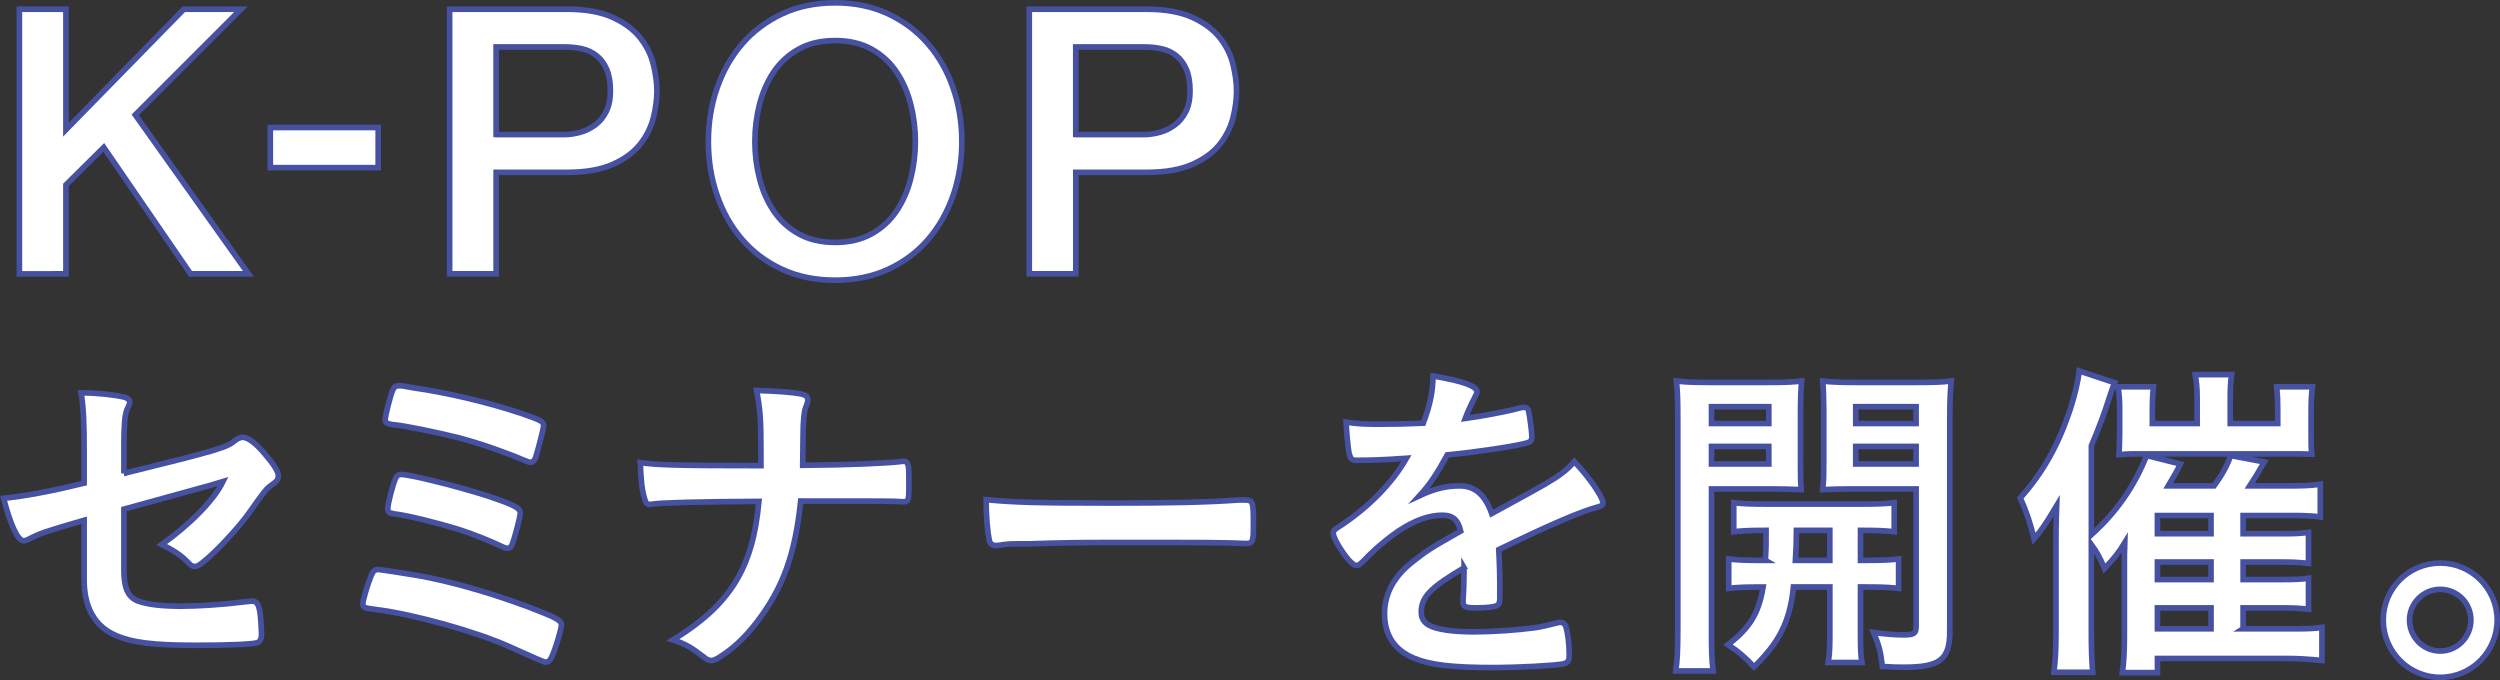
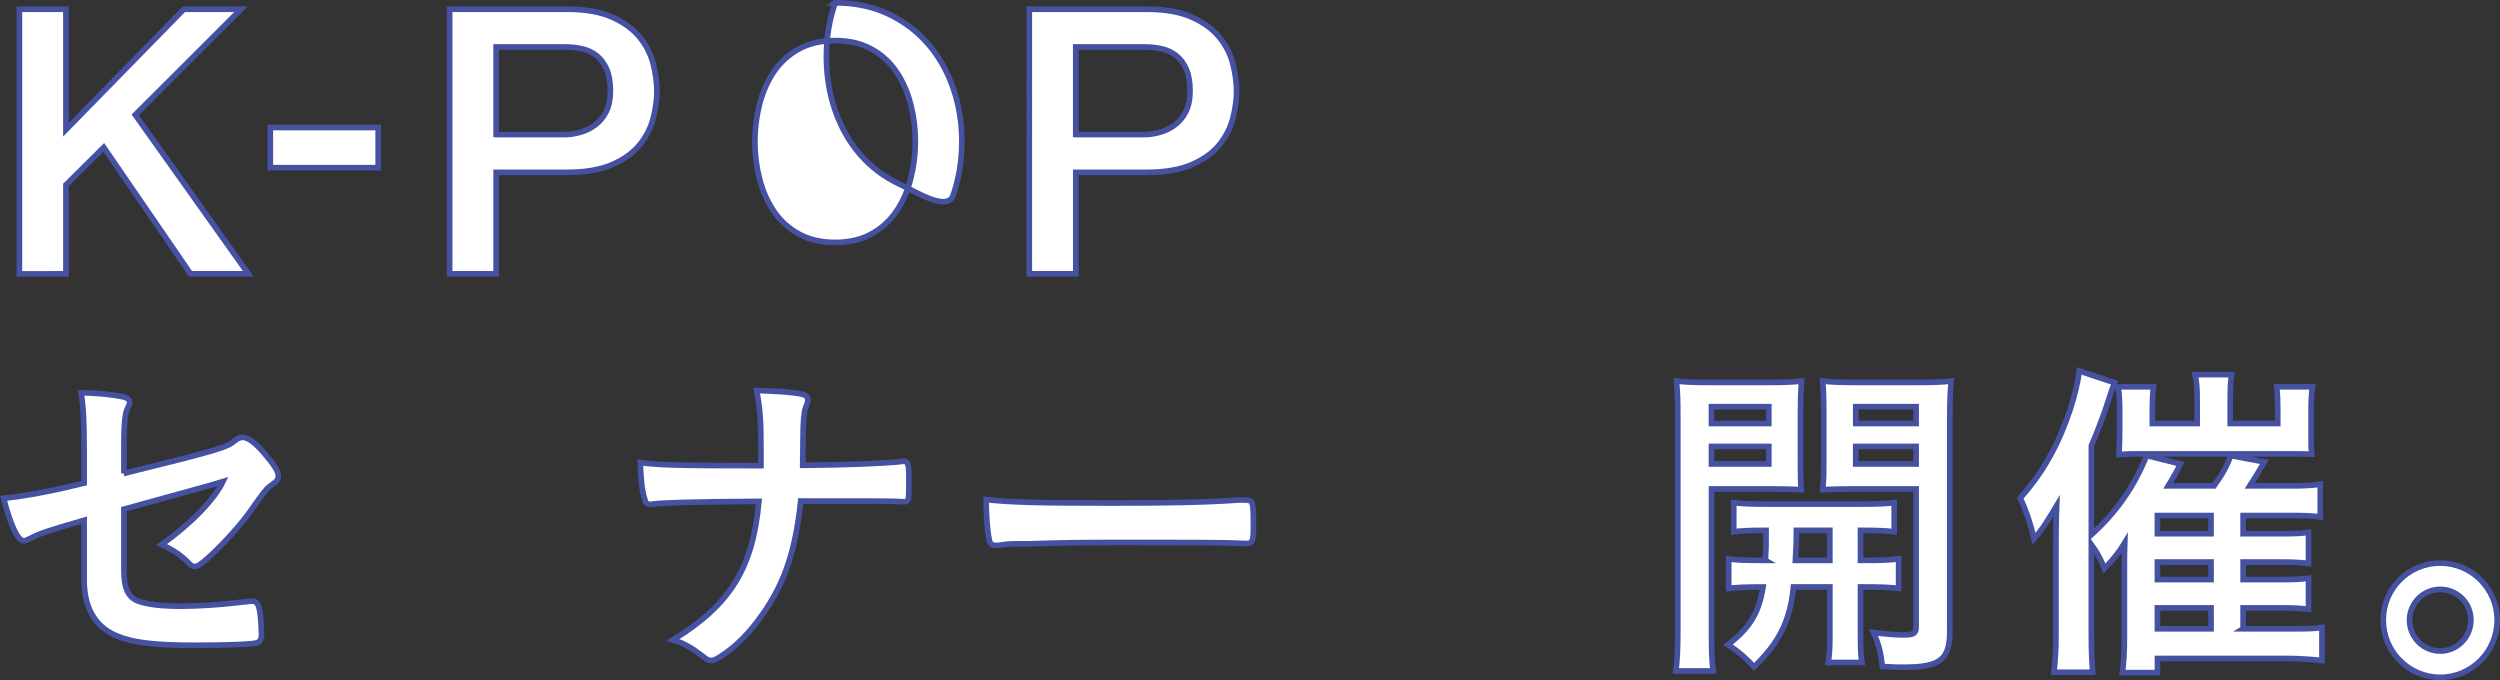
<svg xmlns="http://www.w3.org/2000/svg" id="_レイヤー_1" width="993.87" height="270.39" viewBox="0 0 993.87 270.39">
  <rect x="0" y="0" width="993.87" height="270.39" fill="#333333" stroke="none" />
  <defs>
    <style>.cls-1{fill:#fff;stroke:#4652a1;stroke-miterlimit:10;stroke-width:2.24px;}</style>
  </defs>
  <path class="cls-1" d="M7.71,3.67h18.49v47.9L73.08,3.67h22.7l-42.01,41.99,44.96,63.2h-22.99l-34.49-50.26-15.04,14.89v35.38H7.71V3.67Z" />
  <path class="cls-1" d="M107.46,50.7h42.89v15.95h-42.89v-15.95Z" />
  <path class="cls-1" d="M178.75,3.67h46.52c7.48,0,13.59,1.08,18.31,3.24,4.73,2.16,8.37,4.87,10.93,8.11,2.56,3.24,4.31,6.78,5.24,10.61.93,3.83,1.4,7.37,1.4,10.61s-.47,6.76-1.4,10.54c-.94,3.78-2.68,7.3-5.24,10.54s-6.2,5.92-10.92,8.03-10.82,3.17-18.3,3.17h-28.05v40.33h-18.49V3.67ZM197.24,53.51h26.99c2.06,0,4.18-.29,6.34-.89,2.16-.59,4.15-1.55,5.97-2.88,1.82-1.33,3.29-3.1,4.42-5.31,1.13-2.22,1.7-5,1.7-8.34s-.49-6.3-1.48-8.56c-.98-2.26-2.31-4.06-3.98-5.39-1.67-1.33-3.59-2.24-5.75-2.73-2.16-.49-4.47-.74-6.93-.74h-27.29v34.84Z" />
-   <path class="cls-1" d="M332,1.12c7.86,0,14.9,1.48,21.14,4.42,6.23,2.95,11.52,6.93,15.84,11.94,4.32,5.01,7.64,10.86,9.94,17.54,2.31,6.68,3.46,13.76,3.46,21.23s-1.16,14.7-3.46,21.38c-2.31,6.68-5.62,12.53-9.94,17.54-4.32,5.01-9.6,8.97-15.84,11.87-6.24,2.9-13.29,4.35-21.14,4.35s-14.91-1.45-21.14-4.35c-6.24-2.9-11.52-6.86-15.84-11.87-4.32-5.01-7.64-10.86-9.95-17.54-2.31-6.68-3.46-13.81-3.46-21.38s1.15-14.55,3.46-21.23c2.31-6.68,5.62-12.53,9.95-17.54,4.32-5.01,9.6-8.99,15.84-11.94,6.23-2.95,13.28-4.42,21.14-4.42ZM332,16.13c-5.59,0-10.41,1.13-14.48,3.39-4.07,2.26-7.37,5.29-9.92,9.07-2.55,3.79-4.43,8.09-5.66,12.91-1.22,4.82-1.84,9.74-1.84,14.75s.61,9.94,1.84,14.75c1.23,4.82,3.11,9.12,5.66,12.91,2.55,3.79,5.85,6.81,9.92,9.07,4.07,2.26,8.89,3.39,14.48,3.39s10.41-1.13,14.48-3.39c4.07-2.26,7.37-5.29,9.92-9.07,2.55-3.79,4.43-8.09,5.66-12.91,1.22-4.82,1.84-9.74,1.84-14.75s-.61-9.93-1.84-14.75c-1.23-4.82-3.11-9.12-5.66-12.91-2.55-3.79-5.85-6.81-9.92-9.07-4.07-2.26-8.89-3.39-14.48-3.39Z" />
+   <path class="cls-1" d="M332,1.12c7.86,0,14.9,1.48,21.14,4.42,6.23,2.95,11.52,6.93,15.84,11.94,4.32,5.01,7.64,10.86,9.94,17.54,2.31,6.68,3.46,13.76,3.46,21.23s-1.16,14.7-3.46,21.38s-14.91-1.45-21.14-4.35c-6.24-2.9-11.52-6.86-15.84-11.87-4.32-5.01-7.64-10.86-9.95-17.54-2.31-6.68-3.46-13.81-3.46-21.38s1.15-14.55,3.46-21.23c2.31-6.68,5.62-12.53,9.95-17.54,4.32-5.01,9.6-8.99,15.84-11.94,6.23-2.95,13.28-4.42,21.14-4.42ZM332,16.13c-5.59,0-10.41,1.13-14.48,3.39-4.07,2.26-7.37,5.29-9.92,9.07-2.55,3.79-4.43,8.09-5.66,12.91-1.22,4.82-1.84,9.74-1.84,14.75s.61,9.94,1.84,14.75c1.23,4.82,3.11,9.12,5.66,12.91,2.55,3.79,5.85,6.81,9.92,9.07,4.07,2.26,8.89,3.39,14.48,3.39s10.41-1.13,14.48-3.39c4.07-2.26,7.37-5.29,9.92-9.07,2.55-3.79,4.43-8.09,5.66-12.91,1.22-4.82,1.84-9.74,1.84-14.75s-.61-9.93-1.84-14.75c-1.23-4.82-3.11-9.12-5.66-12.91-2.55-3.79-5.85-6.81-9.92-9.07-4.07-2.26-8.89-3.39-14.48-3.39Z" />
  <path class="cls-1" d="M409.19,3.67h46.52c7.48,0,13.59,1.08,18.31,3.24,4.73,2.16,8.37,4.87,10.93,8.11,2.56,3.24,4.31,6.78,5.24,10.61s1.4,7.37,1.4,10.61-.47,6.76-1.4,10.54c-.94,3.78-2.68,7.3-5.24,10.54s-6.2,5.92-10.92,8.03c-4.72,2.11-10.83,3.17-18.3,3.17h-28.05v40.33h-18.49V3.67ZM427.68,53.51h26.99c2.06,0,4.18-.29,6.34-.89,2.16-.59,4.15-1.55,5.97-2.88,1.82-1.33,3.29-3.1,4.42-5.31,1.13-2.22,1.7-5,1.7-8.34s-.49-6.3-1.48-8.56c-.98-2.26-2.31-4.06-3.98-5.39-1.67-1.33-3.59-2.24-5.75-2.73-2.16-.49-4.47-.74-6.93-.74h-27.29v34.84Z" />
  <path class="cls-1" d="M49.25,188.2c37.52-9.25,41-10.32,44.09-13,1.21-.94,2.14-1.34,3.22-1.34,2.01,0,5.23,2.41,8.58,6.43,3.62,4.15,5.49,7.24,5.49,8.58,0,1.88-.27,2.28-3.48,4.56-1.47,1.21-1.88,1.61-8.31,10.72-4.02,5.63-13,15.28-18.09,19.3-1.61,1.34-2.41,1.74-3.35,1.74-.8,0-1.34-.27-2.28-1.21-2.95-3.08-5.63-4.96-10.85-7.5,11.39-8.04,20.9-17.82,24.39-25.06l-5.36,1.61c-.54.13-11.79,3.22-34.04,9.38v24.25c0,7.1,1.61,10.59,5.36,12.19,3.89,1.47,9.51,2.14,17.55,2.14,6.7,0,16.48-.67,23.99-1.61,2.81-.27,3.48-.4,3.89-.4,2.81,0,3.48,2.14,3.89,12.33v1.07c0,1.61-.54,2.68-1.61,3.08-1.61.67-11.26,1.07-24.66,1.07-16.75,0-25.46-1.07-32.16-4.15-7.91-3.62-12.06-11.12-12.06-21.71v-23.85c-15.81,4.56-17.55,5.23-21.98,7.5-.94.4-1.47.67-2.01.67-2.41,0-5.23-6.16-8.04-16.88,8.84-.94,18.89-2.81,32.03-6.03v-12.73c0-11.26-.27-17.42-1.21-23.18,6.3,0,13.53.8,17.29,1.74,1.21.4,2.01,1.07,2.01,1.88s0,.8-1.07,3.08c-.8,1.74-1.21,6.43-1.21,13.27v12.06Z" />
-   <path class="cls-1" d="M165.43,228.67c13.67,2.41,29.48,6.97,44.62,12.6,11.26,4.29,13.13,5.36,13.13,7.24,0,1.47-1.88,7.91-3.35,11.52-.94,2.41-1.74,3.22-2.95,3.22q-.8,0-14.34-6.16c-13-5.9-37.92-12.86-52.8-14.74-5.09-.67-5.49-.8-5.49-2.28,0-1.34,1.74-7.37,3.22-10.99.67-1.88,1.47-2.68,2.95-2.68.54,0,11.12,1.61,15.01,2.28ZM208.98,183.24c-7.5-3.22-17.69-6.83-26.26-9.11-8.44-2.14-21.84-4.96-26.8-5.36-2.01-.27-2.81-.8-2.81-2.01.13-1.61,1.88-8.84,2.95-11.52.54-1.34,1.21-1.88,2.55-1.88.54,0,1.07,0,1.88.13.27.13,1.74.27,3.75.67,14.07,2.01,30.15,5.9,43.01,10.18,8.04,2.81,8.84,3.22,8.84,4.96,0,1.07-2.14,9.38-3.08,12.33-.54,1.61-1.21,2.14-2.28,2.14-.27,0-.8-.13-1.74-.54ZM198.66,198.79c6.83,2.55,8.17,3.48,8.17,5.36,0,1.21-2.14,9.38-3.08,11.93-.54,1.47-1.07,1.88-2.14,1.88-.54,0-.94-.13-2.01-.67-5.09-2.41-11.12-4.82-17.29-6.83-7.77-2.41-20.5-5.63-25.46-6.16-2.28-.4-2.68-.67-2.68-2.14,0-2.14,2.14-10.05,3.22-12.33.54-.8,1.07-1.21,2.14-1.21,4.15,0,29.08,6.43,39.13,10.18Z" />
  <path class="cls-1" d="M361.34,192.49c0,6.16-.13,6.97-1.88,6.97h-.67c-4.69-.27-6.16-.27-40.47-.27-2.28,21.44-7.1,34.57-17.42,48.11-4.96,6.43-9.78,10.85-15.28,14.2-1.07.67-2.01,1.07-2.81,1.07-.94,0-1.74-.27-2.81-1.21-5.23-4.02-7.77-5.49-12.46-6.97,22.78-13.94,31.76-28.54,34.17-55.07-24.92.13-38.59.54-42.21,1.07-.4.13-.8.13-1.07.13-1.07,0-1.74-.54-2.01-1.74-1.21-3.62-1.61-7.77-1.88-14.87,6.83.94,14.61,1.21,47.97,1.21v-6.03c0-11.93-.27-16.35-1.74-23.85,8.71.27,13.8.67,17.55,1.34,2.01.4,2.81,1.07,2.81,2.41,0,.8,0,.94-.94,3.35-.54,1.34-.94,5.63-.94,11.12,0,3.22,0,3.48-.13,11.52,18.36-.13,32.83-.8,38.99-1.47.4-.13.8-.13,1.07-.13,1.74,0,2.14,1.21,2.14,5.9v3.22Z" />
  <path class="cls-1" d="M440.4,199.99c24.52,0,38.59-.27,52.13-1.21h1.74c4.02,0,4.02.13,4.02,10.85,0,5.49-.4,6.43-2.68,6.43h-.54c-8.84-.4-13.8-.4-52.53-.4-14.2,0-21.31.13-33.63.54h-3.89c-4.29,0-4.96.13-7.5.54-.67,0-1.21.13-1.47.13-1.47,0-2.41-.67-2.68-1.88-.8-3.35-1.34-10.18-1.34-16.35,10.85,1.07,20.37,1.34,48.37,1.34Z" />
-   <path class="cls-1" d="M582.04,225.72c-13.27,7.77-17.02,11.66-17.02,17.55,0,2.41.94,4.02,2.95,5.23,2.95,1.74,9.51,2.68,17.96,2.68,7.24,0,17.29-.67,24.12-1.61,2.81-.4,4.42-.8,9.78-2.14h.67c.94,0,1.61.67,2.01,1.61.8,2.81,1.34,6.83,1.34,11.66,0,2.01-.67,2.81-2.41,3.22-3.22.67-18.09,1.47-27.87,1.47-16.35,0-25.06-1.07-31.49-3.75-7.77-3.22-11.66-9.25-11.66-17.69,0-7.77,3.62-14.61,10.85-20.37,5.76-4.56,7.1-5.49,19.43-12.46-1.07-4.42-3.08-6.3-7.24-6.3-5.49,0-11.26,2.14-17.55,6.3-3.89,2.68-8.44,6.43-11.26,9.25-4.02,4.15-4.42,4.42-5.49,4.42-1.34,0-4.15-3.08-6.97-7.77-1.34-2.28-2.14-4.02-2.14-4.96,0-1.21.27-1.47,3.48-3.48,10.99-7.37,20.1-16.75,25.59-26.4-9.51.67-14.47.8-19.7.8-2.01,0-2.41-.4-3.08-2.68-.4-1.74-1.07-8.84-1.21-12.46,4.56.67,7.24.8,13.67.8,5.23,0,10.99-.13,17.02-.4,2.81-7.64,3.75-12.46,3.89-18.76,11.93,2.01,17.42,4.02,17.42,6.3,0,.54-.13.8-.54,1.61-.94,1.74-2.01,3.89-3.75,8.04q-.27.54-.4.94c7.64-1.07,14.34-2.41,19.03-3.48,2.95-.8,3.62-.94,4.29-.94,1.07,0,1.61.4,1.88,1.21.54,2.41,1.34,8.58,1.34,10.45,0,1.47-.54,2.14-2.28,2.55-4.29,1.21-19.03,3.48-31.36,4.69-4.02,7.37-6.83,11.66-10.99,16.21,6.03-2.81,10.59-3.89,15.95-3.89,6.03,0,10.05,3.48,12.73,10.99,13.27-7.24,20.37-11.12,21.17-11.66,6.16-3.62,8.71-5.63,11.66-8.98,5.49,5.63,11.39,14.07,11.39,16.35,0,.8-.54,1.34-2.28,1.74-6.57,1.74-18.76,6.97-39.13,16.88.13,2.41.4,8.58.4,12.86v6.43c0,1.61-.27,2.41-.94,2.81-.67.67-4.29,1.07-8.31,1.07-4.56,0-5.36-.4-5.36-2.55v-.54c.27-3.89.4-8.98.4-12.19v-.67Z" />
  <path class="cls-1" d="M680.4,251.05c0,7.64.13,11.93.67,15.68h-14.87c.54-3.75.8-7.91.8-15.95v-84.82c0-6.83-.13-10.32-.54-14.47,3.48.4,6.83.54,13.13.54h23.32c6.83,0,9.78-.13,13.27-.54-.27,3.89-.4,7.37-.4,11.93v19.7c0,5.9,0,8.04.27,11.52-4.15-.13-6.97-.27-11.79-.27h-23.85v56.68ZM680.4,168.37h22.78v-6.7h-22.78v6.7ZM680.4,184.45h22.78v-6.97h-22.78v6.97ZM701.84,222.77c.27-4.56.27-6.16.27-11.93-6.03,0-9.38.13-12.86.54v-11.52c3.48.4,6.97.54,13,.54h37.39c6.3,0,9.78-.13,13.4-.54v11.52c-3.62-.4-6.83-.54-13.4-.54v11.93h1.88c6.43,0,9.65-.13,13.27-.54v11.66c-4.02-.4-6.83-.54-13.27-.54h-1.88v19.03c0,5.9.13,8.44.54,10.99h-13.4c.54-3.22.67-5.36.67-10.99v-19.03h-14.47c-1.34,13.53-5.63,22.11-15.68,31.76-3.35-3.62-5.76-5.76-10.32-8.84,8.71-6.7,12.19-12.46,13.94-22.91-6.97,0-10.32.13-13.67.54v-11.66c3.48.4,6.7.54,13.27.54h1.34ZM714.17,210.85q0,5.49-.4,11.93h13.67v-11.93h-13.27ZM775.14,250.91c0,11.39-3.89,14.34-18.36,14.34-2.14,0-3.89,0-8.44-.27-.67-5.76-1.34-8.44-3.48-13.53,4.96.67,8.84.94,11.93.94,4.15,0,4.96-.54,4.96-3.35v-54.67h-25.33c-4.29,0-8.84.13-11.79.27.4-4.42.4-5.36.4-11.52v-19.7c0-5.09-.13-8.44-.4-11.93,3.48.4,6.57.54,13.13.54h24.66c6.43,0,9.65-.13,13.27-.54-.4,4.69-.54,7.91-.54,14.34v85.09ZM737.75,168.37h23.99v-6.7h-23.99v6.7ZM737.75,184.45h23.99v-6.97h-23.99v6.97Z" />
  <path class="cls-1" d="M891.72,249.98h20.64c5.9,0,7.91-.13,10.72-.54v13.13c-5.23-.54-9.65-.8-14.2-.8h-51.19v5.63h-13.94c.54-4.02.8-7.91.8-14.61v-28.94c0-2.01,0-4.15.13-8.04-2.28,3.75-4.29,6.3-8.04,10.18-2.01-4.69-3.08-6.57-5.23-9.51v34.97c0,6.97.13,10.72.54,15.81h-15.41c.54-4.96.8-8.58.8-15.41v-34.04c0-4.02,0-9.11.27-16.75-4.82,8.04-5.76,9.38-8.98,13.13-1.34-5.9-3.22-11.39-5.49-16.21,8.98-10.05,15.01-20.77,19.83-35.11,1.88-5.76,3.22-11.52,3.62-15.41l14.07,4.69c-.8,2.14-.94,2.41-2.14,6.03-1.74,5.63-4.15,12.06-7.1,19.03v35.38c9.92-8.98,16.88-18.89,21.98-31.49l13.4,3.35c-1.47,3.08-2.14,4.15-4.82,8.71h18.22c3.22-4.42,5.36-8.31,6.57-12.06l13.4,2.55c-2.14,3.75-4.42,7.5-5.76,9.51h16.08c5.09,0,8.44-.13,11.93-.67v13c-3.08-.4-6.3-.54-10.45-.54h-20.23v7.24h15.01c6.03,0,7.91-.13,10.99-.54v12.33c-3.89-.4-6.16-.54-10.85-.54h-15.14v6.97h15.14c5.76,0,7.91-.13,10.85-.54v12.33c-3.48-.4-6.03-.54-10.72-.54h-15.28v8.31ZM873.49,158.86c0-4.42-.27-7.24-.8-9.92h14.47c-.4,2.81-.54,5.36-.54,10.05v9.38h18.89v-5.9c0-3.62-.13-5.63-.4-8.71h14.2c-.4,2.81-.54,5.76-.54,9.65v8.71c0,4.96,0,5.76.27,8.44-4.15-.13-4.56-.13-9.11-.13h-58.56c-4.82,0-5.63,0-8.98.27.13-2.55.27-4.42.27-8.84v-9.78c0-2.95-.27-5.76-.54-8.31h13.94c-.27,2.81-.4,5.63-.4,8.84v5.76h17.82v-9.51ZM878.99,212.19v-7.24h-21.31v7.24h21.31ZM857.68,230.41h21.31v-6.97h-21.31v6.97ZM857.68,249.98h21.31v-8.31h-21.31v8.31Z" />
  <path class="cls-1" d="M992.75,246.49c0,12.6-10.18,22.78-22.65,22.78s-22.65-10.18-22.65-22.78,10.18-22.65,22.65-22.65,22.65,10.18,22.65,22.65ZM957.91,246.49c0,6.83,5.49,12.33,12.19,12.33s12.19-5.49,12.19-12.33-5.49-12.19-12.19-12.19-12.19,5.49-12.19,12.19Z" />
</svg>